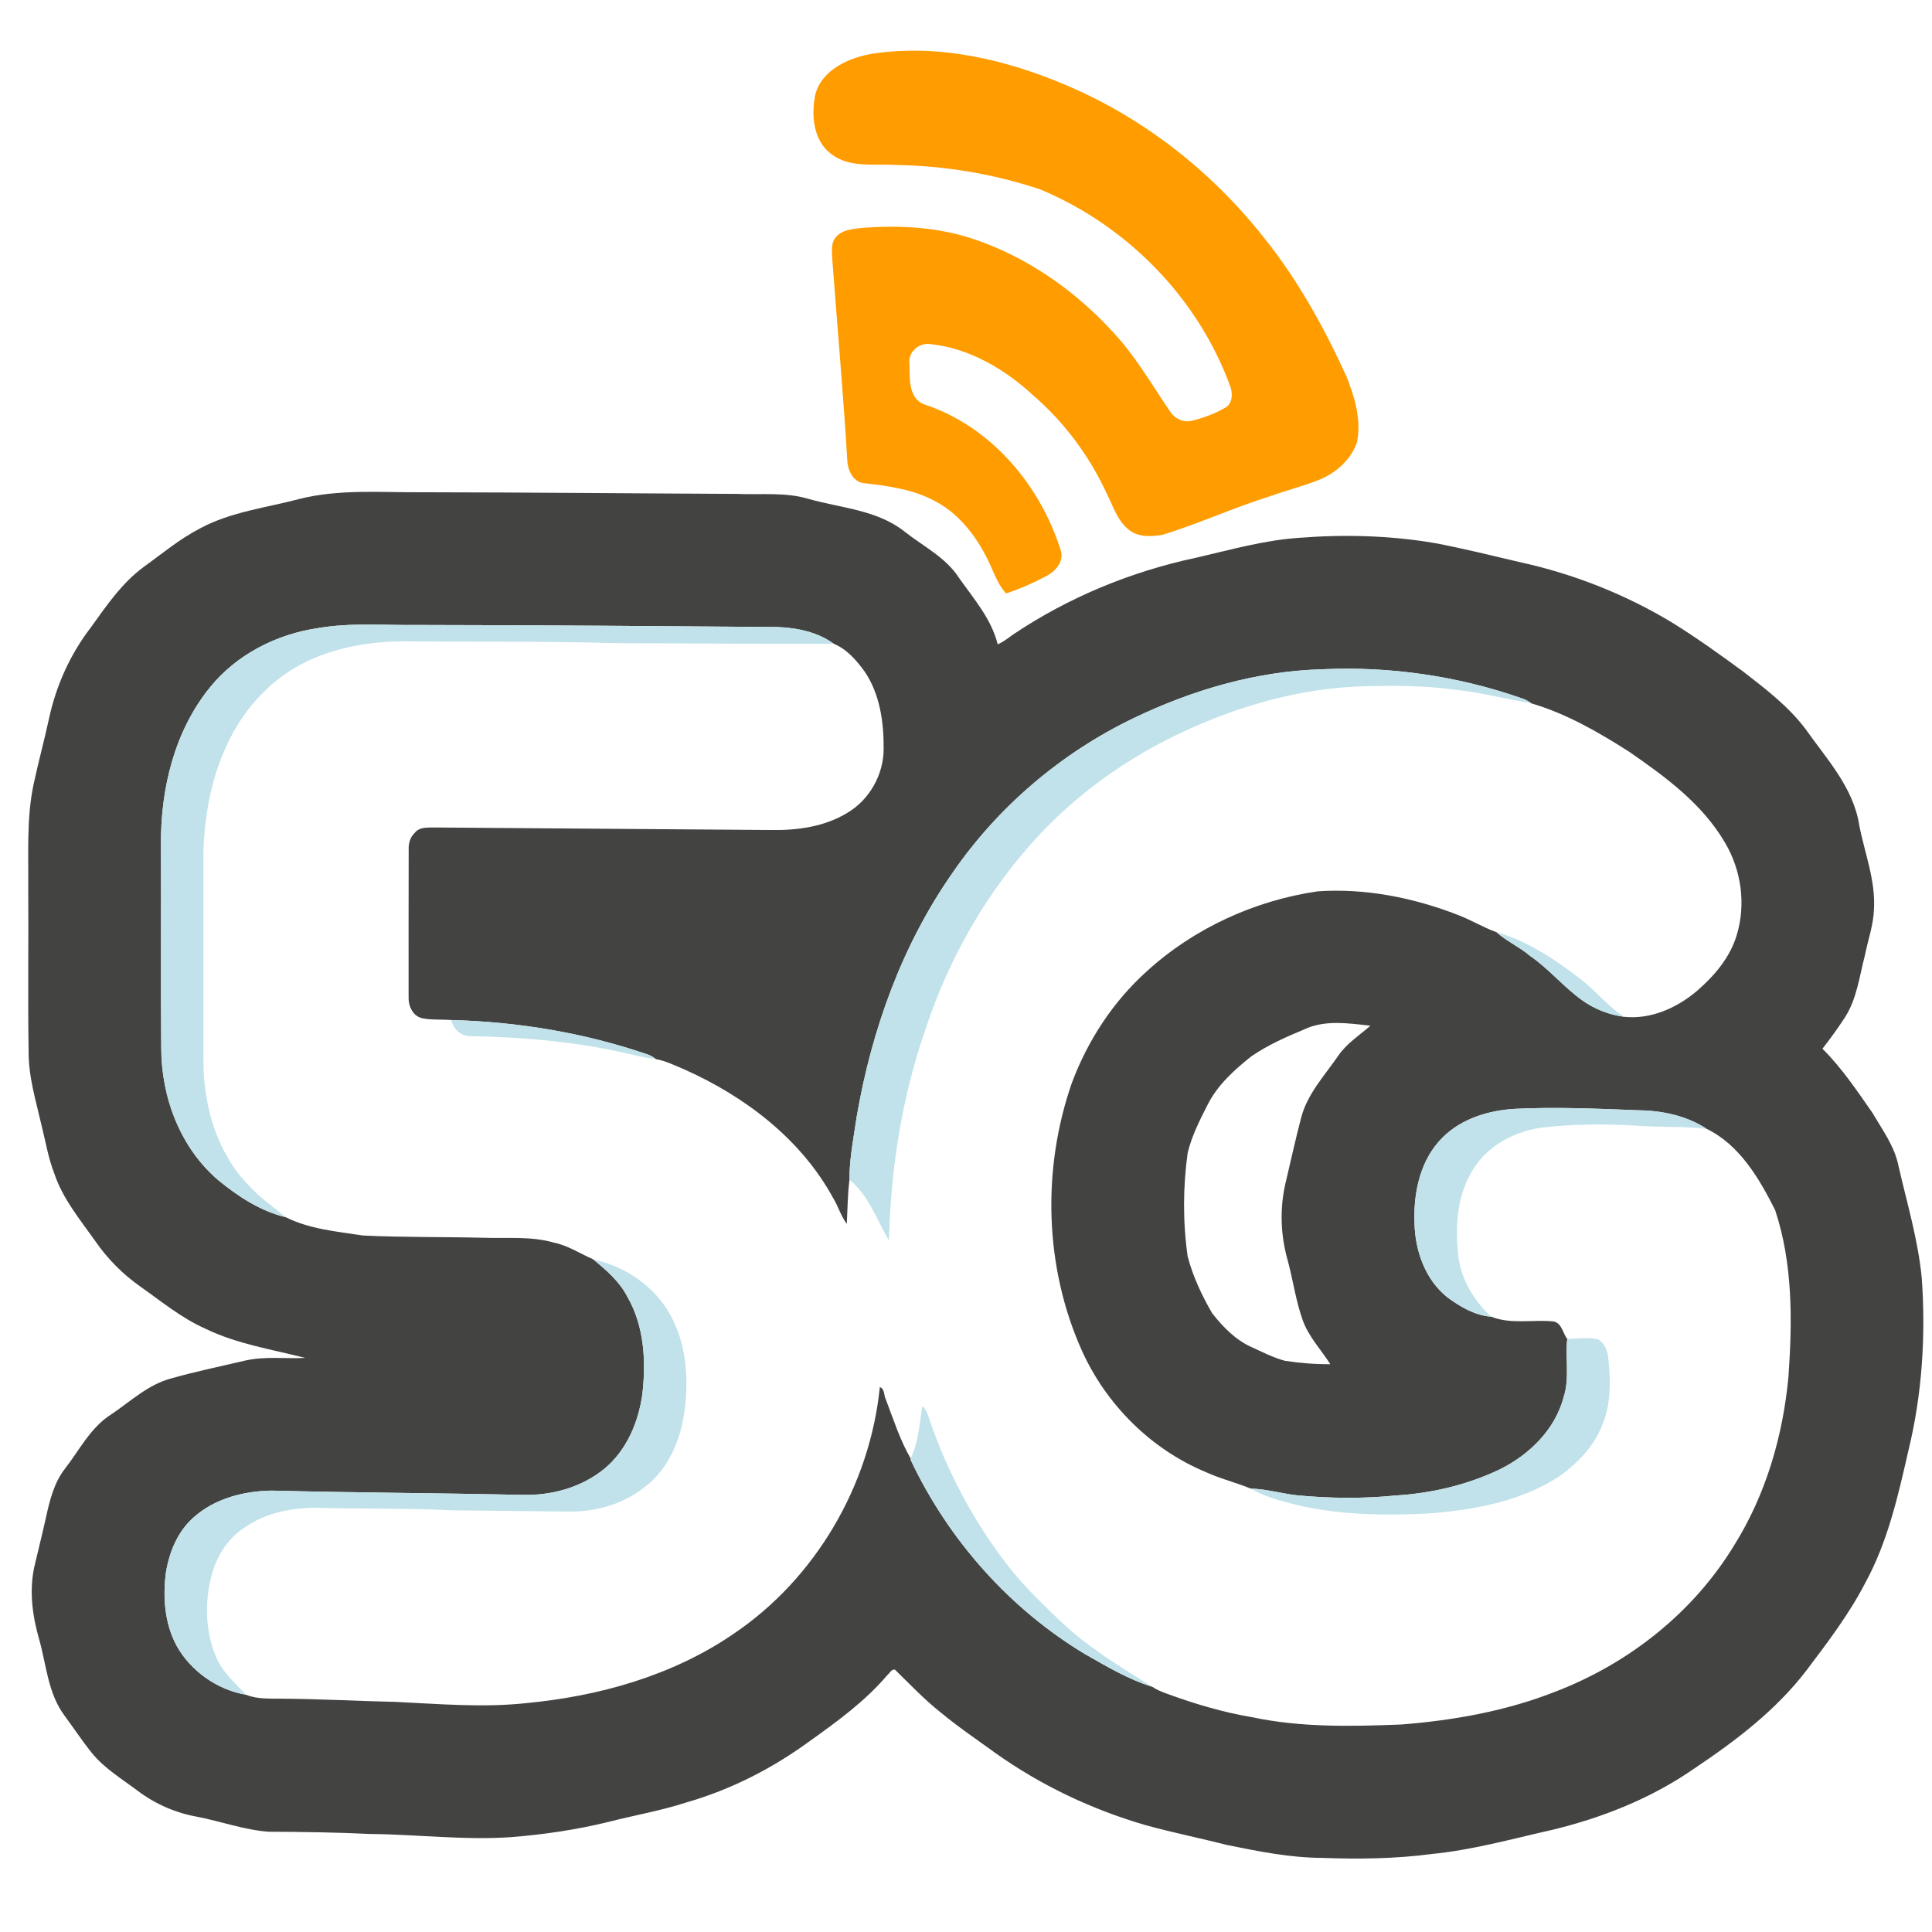
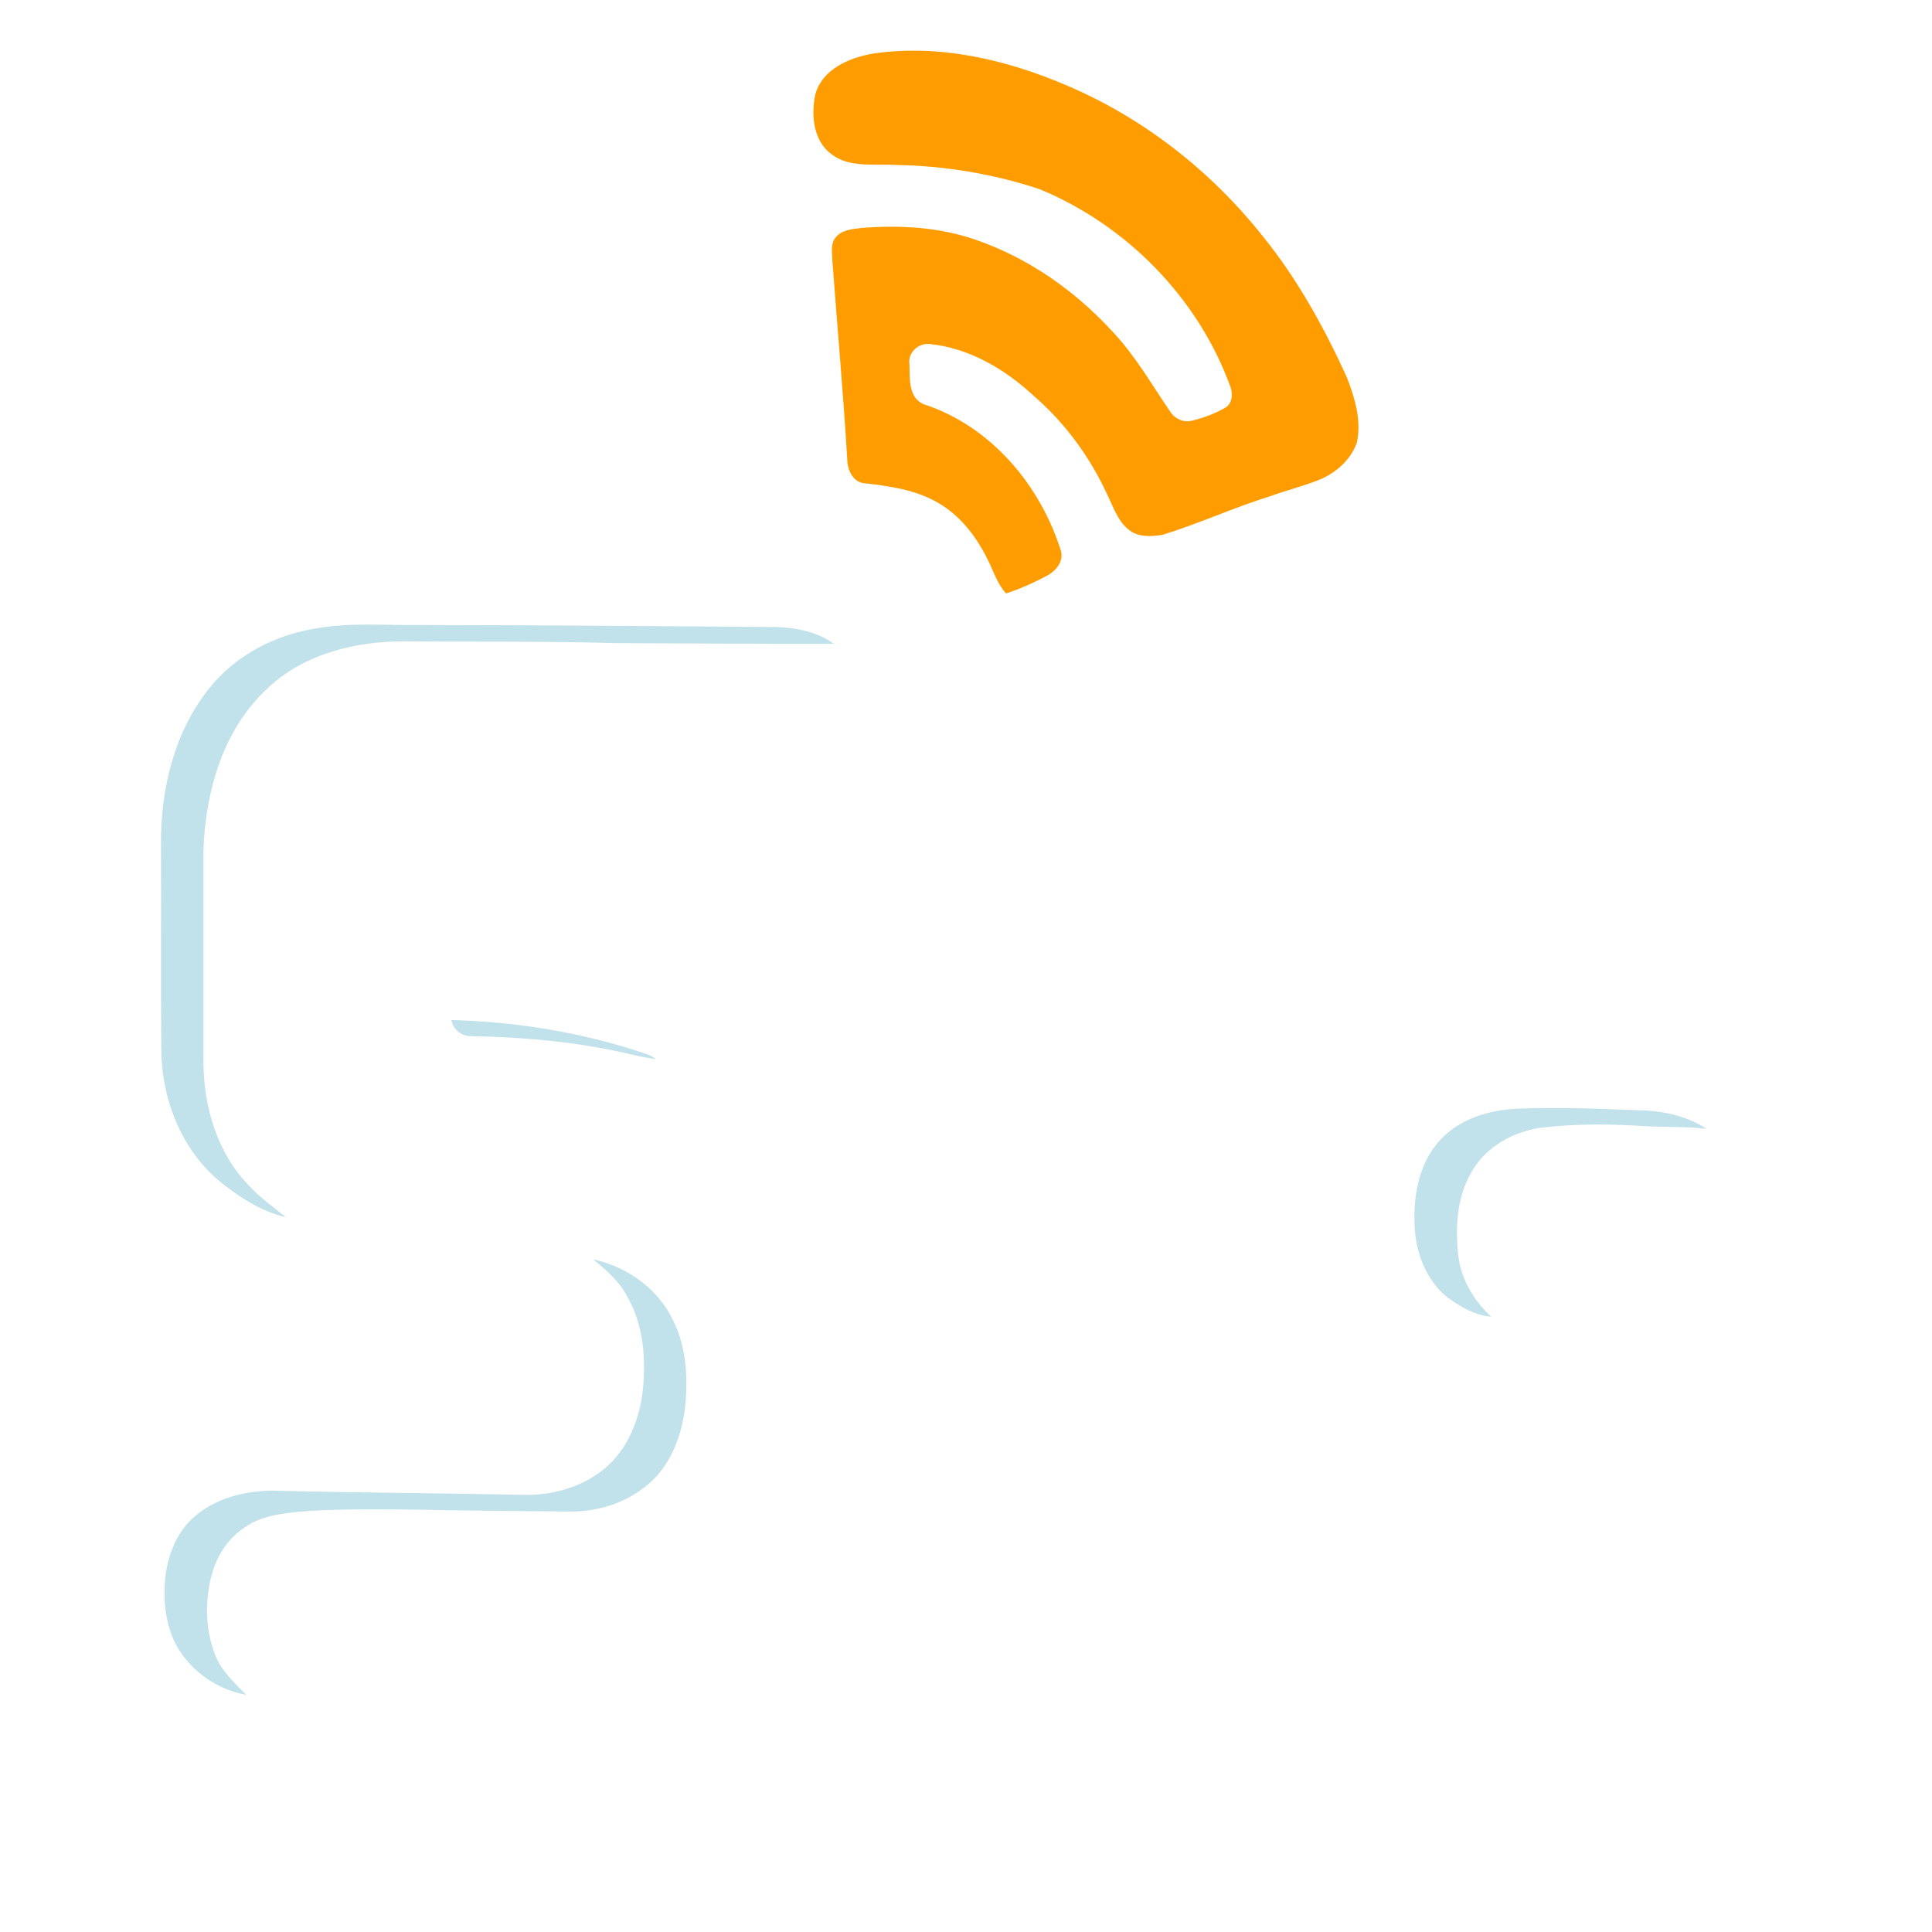
<svg xmlns="http://www.w3.org/2000/svg" width="684pt" height="684pt" viewBox="0 0 684 684" version="1.1">
  <g id="#ffffffff">
</g>
  <g id="#ff9c00ff">
    <path fill="#ff9c00" opacity="1.00" d=" M 309.01 18.99 C 332.43 15.50 356.21 21.06 377.71 30.27 C 404.92 41.83 428.90 60.67 447.22 83.82 C 459.35 98.83 468.73 115.84 476.73 133.34 C 479.62 140.67 482.06 148.70 480.41 156.61 C 478.27 162.81 472.90 167.51 466.91 169.92 C 461.27 172.17 455.36 173.62 449.66 175.68 C 436.77 179.71 424.47 185.38 411.56 189.35 C 407.54 190.00 402.85 190.27 399.53 187.46 C 395.62 184.33 394.13 179.33 391.96 175.02 C 385.87 161.72 377.00 149.67 365.93 140.10 C 355.75 130.65 343.02 123.15 328.99 121.78 C 325.05 121.44 321.35 124.90 321.98 128.92 C 322.12 133.82 321.52 140.70 326.93 143.08 C 350.69 150.73 368.40 171.76 375.65 195.19 C 376.56 198.86 373.78 202.15 370.75 203.78 C 366.07 206.28 361.21 208.47 356.17 210.10 C 353.44 207.08 352.05 203.22 350.39 199.58 C 346.25 190.71 340.16 182.34 331.39 177.61 C 323.67 173.31 314.72 172.06 306.07 171.09 C 302.12 170.79 300.11 166.57 299.98 163.05 C 298.57 139.31 296.42 115.64 294.67 91.93 C 294.60 89.26 294.01 86.13 295.95 83.94 C 298.13 81.35 301.77 81.11 304.89 80.71 C 318.40 79.65 332.27 80.35 345.16 84.80 C 364.02 91.22 380.86 103.09 394.22 117.77 C 402.08 126.20 407.83 136.26 414.29 145.73 C 415.89 148.25 419.01 149.70 421.96 148.95 C 425.99 147.97 429.95 146.53 433.56 144.47 C 436.22 143.17 436.52 139.68 435.69 137.16 C 424.34 105.65 398.97 79.76 368.10 66.99 C 351.65 61.53 334.31 58.66 316.98 58.40 C 309.42 57.91 300.89 59.53 294.40 54.62 C 287.93 49.89 287.15 40.87 288.62 33.59 C 290.92 24.60 300.65 20.39 309.01 18.99 Z" />
  </g>
  <g id="#434442ff">
-     <path fill="#434442" opacity="1.00" d=" M 105.76 176.71 C 120.23 173.01 135.25 174.41 150.01 174.28 C 187.00 174.32 224.00 174.69 260.99 174.86 C 269.46 175.22 278.14 174.16 286.38 176.66 C 297.73 179.87 310.36 180.51 320.00 188.01 C 326.65 193.31 334.76 197.22 339.50 204.55 C 344.73 211.98 350.98 219.07 353.22 228.11 C 355.21 227.28 356.89 225.92 358.62 224.68 C 378.24 211.48 400.49 202.32 423.61 197.42 C 435.62 194.66 447.56 191.23 459.92 190.41 C 475.93 189.15 492.12 189.57 507.97 192.27 C 518.02 194.17 527.96 196.64 537.92 198.98 C 557.08 203.15 575.58 210.45 592.34 220.63 C 600.89 225.95 609.07 231.82 617.18 237.78 C 625.03 243.87 633.07 249.98 639.12 257.96 C 646.58 268.55 656.08 278.66 658.20 291.93 C 660.10 301.90 664.08 311.64 663.45 321.94 C 663.28 327.51 661.31 332.80 660.25 338.22 C 658.30 345.65 657.41 353.61 653.17 360.20 C 650.71 364.03 648.00 367.69 645.22 371.29 C 652.07 378.09 657.44 386.16 662.95 394.03 C 666.47 400.09 670.83 405.91 672.17 412.94 C 675.19 426.05 679.08 439.05 680.38 452.49 C 681.83 473.00 680.50 493.79 675.59 513.80 C 671.97 529.74 668.29 545.90 660.39 560.37 C 654.64 571.51 647.01 581.51 639.48 591.48 C 628.74 605.48 614.56 616.27 600.00 626.01 C 584.72 636.67 567.14 643.65 549.07 647.95 C 535.09 651.10 521.22 654.98 506.91 656.38 C 494.02 658.10 480.96 658.23 467.98 657.76 C 456.72 657.71 445.62 655.46 434.63 653.24 C 424.99 650.80 415.24 648.82 405.65 646.19 C 386.65 640.68 368.52 632.10 352.40 620.63 C 345.84 615.89 339.13 611.33 332.90 606.16 C 327.13 601.59 322.08 596.21 316.82 591.10 C 315.56 590.89 314.97 592.43 314.11 593.09 C 306.25 602.33 296.37 609.51 286.54 616.51 C 273.40 626.13 258.67 633.63 243.00 638.13 C 233.89 641.10 224.43 642.69 215.17 645.09 C 203.95 647.81 192.50 649.50 181.00 650.41 C 164.33 651.57 147.69 649.45 131.03 649.29 C 119.05 648.72 107.05 648.55 95.06 648.50 C 86.49 647.86 78.32 644.87 69.92 643.22 C 62.31 641.89 55.06 638.74 48.88 634.11 C 43.21 629.83 36.97 626.12 32.45 620.53 C 29.02 616.25 26.00 611.66 22.74 607.25 C 16.94 599.40 16.41 589.31 13.82 580.21 C 11.47 572.03 10.33 563.34 12.10 554.92 C 13.49 548.96 15.00 543.03 16.31 537.05 C 17.64 531.07 19.15 524.91 22.99 519.99 C 28.20 513.29 32.14 505.21 39.58 500.61 C 46.24 496.10 52.32 490.33 60.25 488.11 C 68.95 485.62 77.84 483.81 86.64 481.73 C 93.69 480.08 100.94 481.10 108.08 480.75 C 96.19 477.72 83.79 475.81 72.64 470.37 C 64.20 466.61 57.06 460.68 49.57 455.41 C 43.38 451.04 37.97 445.56 33.68 439.32 C 28.36 431.79 22.29 424.52 19.29 415.66 C 17.11 410.08 16.14 404.16 14.70 398.38 C 12.70 389.69 10.02 381.03 10.13 372.02 C 9.81 352.69 10.15 333.34 10.00 314.00 C 10.11 301.93 9.38 289.72 11.86 277.82 C 13.54 269.97 15.65 262.23 17.36 254.38 C 19.86 242.73 24.87 231.61 32.15 222.15 C 37.68 214.47 43.09 206.47 50.80 200.77 C 57.41 196.02 63.70 190.71 70.99 186.99 C 81.76 181.22 94.09 179.79 105.76 176.71 M 112.54 222.38 C 97.86 224.54 83.72 231.73 74.33 243.37 C 61.75 258.83 56.83 279.37 56.99 299.00 C 57.10 323.01 56.89 347.02 57.09 371.02 C 57.10 388.46 63.78 406.28 77.22 417.78 C 84.26 423.57 92.24 428.81 101.18 430.94 C 109.59 435.16 119.27 436.01 128.47 437.41 C 142.63 438.11 156.83 437.86 171.01 438.21 C 179.35 438.52 187.86 437.58 195.99 439.90 C 201.05 440.94 205.40 443.81 210.06 445.88 C 214.62 449.66 219.27 453.60 222.03 458.97 C 228.10 469.36 228.77 481.88 227.42 493.57 C 226.05 503.49 221.86 513.45 214.02 519.96 C 205.97 526.58 195.33 529.53 185.01 529.23 C 155.35 528.60 125.68 528.48 96.03 527.73 C 86.16 527.91 75.84 530.58 68.39 537.36 C 62.85 542.30 59.94 549.49 58.75 556.68 C 57.60 565.42 58.26 574.70 62.49 582.59 C 67.53 591.68 76.94 598.26 87.16 600.02 C 91.22 601.66 95.72 601.32 100.01 601.40 C 113.37 601.49 126.71 602.24 140.07 602.53 C 155.36 603.26 170.72 604.61 186.00 603.00 C 211.91 600.57 237.89 593.35 259.56 578.54 C 288.67 559.01 308.00 525.87 311.49 491.09 C 313.29 491.66 312.87 494.11 313.65 495.53 C 316.33 502.56 318.62 509.83 322.41 516.36 L 322.42 516.89 C 335.79 545.19 357.44 569.60 384.31 585.72 C 391.91 590.04 399.56 594.61 407.95 597.18 C 409.54 598.29 411.37 598.98 413.19 599.65 C 422.93 603.22 432.93 606.22 443.18 607.93 C 460.56 611.64 478.45 611.23 496.10 610.54 C 514.75 609.07 533.41 605.75 550.87 598.83 C 576.72 588.89 599.61 570.79 614.01 547.01 C 625.24 529.04 631.27 508.24 633.19 487.23 C 634.57 467.59 634.74 447.33 628.47 428.43 C 622.83 417.22 615.92 405.35 604.21 399.65 C 597.14 394.99 588.40 393.17 580.02 393.08 C 565.51 392.50 550.97 391.88 536.46 392.56 C 527.11 393.10 517.49 395.97 510.72 402.72 C 502.83 410.54 500.37 422.20 500.79 432.96 C 500.96 442.80 504.62 453.16 512.54 459.39 C 517.07 462.69 522.21 465.73 527.92 466.15 C 534.88 468.94 542.65 467.12 549.94 467.83 C 553.03 468.40 553.23 472.03 554.87 474.03 C 554.10 480.87 555.77 487.94 553.59 494.63 C 550.58 506.10 541.46 515.01 531.07 520.17 C 519.51 525.72 506.79 528.70 494.01 529.47 C 482.52 530.62 470.94 530.49 459.45 529.42 C 453.86 528.84 448.42 527.14 442.80 527.02 C 437.58 524.84 432.00 523.54 426.85 521.15 C 407.41 513.05 391.56 497.20 382.96 478.02 C 369.75 448.48 368.87 413.88 379.47 383.40 C 385.07 368.43 394.05 354.63 405.96 343.92 C 422.65 328.67 444.13 318.84 466.46 315.57 C 483.36 314.39 500.43 317.81 516.16 323.92 C 520.82 325.69 525.10 328.34 529.79 330.02 C 533.38 333.23 537.90 335.21 541.59 338.34 C 548.28 342.92 553.44 349.30 560.00 354.03 C 564.43 357.22 569.64 359.29 575.06 359.99 C 584.50 360.98 593.73 356.81 600.80 350.81 C 606.98 345.47 612.56 338.92 614.90 330.95 C 618.17 320.10 616.48 308.01 610.69 298.31 C 602.72 284.61 589.62 275.02 576.82 266.17 C 565.96 259.23 554.54 252.64 542.13 249.01 C 541.12 248.18 539.94 247.61 538.71 247.21 C 516.09 239.30 491.94 235.82 468.01 236.95 C 444.83 237.60 422.10 244.26 401.29 254.28 C 375.63 266.62 353.25 285.68 337.14 309.16 C 319.29 334.71 308.57 364.73 303.31 395.31 C 302.23 402.73 300.71 410.13 300.74 417.66 C 300.10 422.86 300.06 428.10 299.80 433.32 C 297.70 430.49 296.74 427.04 294.91 424.05 C 283.53 403.22 263.73 388.18 242.34 378.64 C 239.02 377.27 235.77 375.59 232.20 374.97 C 231.21 374.16 230.08 373.54 228.86 373.17 C 206.64 365.60 183.21 361.74 159.77 361.13 C 156.30 360.86 152.77 361.18 149.35 360.47 C 146.12 359.67 144.53 356.09 144.66 353.00 C 144.63 335.66 144.66 318.32 144.69 300.98 C 144.58 298.74 145.14 296.41 146.85 294.85 C 148.54 292.66 151.55 293.03 153.99 292.96 C 193.66 293.30 233.33 293.52 273.00 293.85 C 282.22 294.01 291.81 292.72 299.83 287.87 C 307.78 283.26 312.88 274.23 312.84 265.06 C 312.91 255.66 311.53 245.78 306.16 237.82 C 303.29 233.84 299.82 229.82 295.19 227.92 C 289.44 223.71 282.02 222.23 275.01 221.99 C 232.67 221.65 190.35 221.33 148.01 221.27 C 136.19 221.42 124.26 220.36 112.54 222.38 M 461.58 364.52 C 455.16 367.17 448.75 370.05 443.01 373.99 C 436.91 378.84 430.90 384.27 427.41 391.38 C 424.67 396.76 421.90 402.24 420.48 408.14 C 418.80 420.28 418.75 432.72 420.48 444.85 C 422.35 451.91 425.48 458.63 429.15 464.93 C 432.94 469.74 437.36 474.35 443.05 476.90 C 446.95 478.68 450.82 480.68 454.99 481.79 C 460.27 482.58 465.62 483.02 470.97 482.97 C 467.61 477.70 463.12 473.05 461.08 467.04 C 458.71 460.24 457.76 453.06 455.87 446.14 C 453.31 437.13 453.02 427.47 455.24 418.36 C 457.03 410.83 458.67 403.26 460.64 395.78 C 462.80 387.32 468.94 380.82 473.77 373.80 C 476.74 369.41 481.27 366.58 485.17 363.14 C 477.37 362.27 468.91 360.97 461.58 364.52 Z" />
-   </g>
+     </g>
  <g id="#c1e2eaff">
    <path fill="#c1e2ea" opacity="1.00" d=" M 112.54 222.38 C 124.26 220.36 136.19 221.42 148.01 221.27 C 190.35 221.33 232.67 221.65 275.01 221.99 C 282.02 222.23 289.44 223.71 295.19 227.92 C 269.46 228.00 243.72 227.77 217.99 227.69 C 193.00 226.98 168.00 227.28 143.01 227.07 C 125.74 227.04 107.50 231.49 94.71 243.71 C 78.98 258.19 72.73 280.20 72.02 300.99 C 72.01 325.99 72.01 351.00 72.02 376.01 C 72.10 391.83 76.89 408.31 88.20 419.80 C 92.05 424.06 96.80 427.29 101.18 430.94 C 92.24 428.81 84.26 423.57 77.22 417.78 C 63.78 406.28 57.10 388.46 57.09 371.02 C 56.89 347.02 57.10 323.01 56.99 299.00 C 56.83 279.37 61.75 258.83 74.33 243.37 C 83.72 231.73 97.86 224.54 112.54 222.38 Z" />
-     <path fill="#c1e2ea" opacity="1.00" d=" M 401.29 254.28 C 422.10 244.26 444.83 237.60 468.01 236.95 C 491.94 235.82 516.09 239.30 538.71 247.21 C 539.94 247.61 541.12 248.18 542.13 249.01 C 533.38 247.53 524.76 245.26 515.93 244.27 C 504.01 242.61 491.94 242.64 479.95 243.07 C 454.81 244.33 430.39 252.50 408.34 264.39 C 393.75 272.50 380.23 282.63 368.73 294.75 C 350.16 314.35 336.34 338.27 327.83 363.86 C 319.39 388.04 315.33 413.61 314.75 439.17 C 310.35 431.89 307.56 423.15 300.74 417.66 C 300.71 410.13 302.23 402.73 303.31 395.31 C 308.57 364.73 319.29 334.71 337.14 309.16 C 353.25 285.68 375.63 266.62 401.29 254.28 Z" />
-     <path fill="#c1e2ea" opacity="1.00" d=" M 529.79 330.02 C 540.79 333.10 550.46 339.67 559.46 346.53 C 564.94 350.69 569.19 356.30 575.06 359.99 C 569.64 359.29 564.43 357.22 560.00 354.03 C 553.44 349.30 548.28 342.92 541.59 338.34 C 537.90 335.21 533.38 333.23 529.79 330.02 Z" />
    <path fill="#c1e2ea" opacity="1.00" d=" M 159.77 361.13 C 183.21 361.74 206.64 365.60 228.86 373.17 C 230.08 373.54 231.21 374.16 232.20 374.97 C 229.59 374.60 226.99 374.16 224.44 373.52 C 205.65 369.00 186.30 367.20 167.01 366.84 C 163.40 366.99 160.55 364.59 159.77 361.13 Z" />
    <path fill="#c1e2ea" opacity="1.00" d=" M 536.46 392.56 C 550.97 391.88 565.51 392.50 580.02 393.08 C 588.40 393.17 597.14 394.99 604.21 399.65 C 596.82 398.76 589.37 399.11 581.97 398.68 C 569.71 397.87 557.37 397.83 545.16 399.30 C 535.67 400.80 526.31 405.89 521.34 414.34 C 515.74 423.37 515.12 434.52 516.32 444.81 C 517.37 453.11 521.85 460.53 527.92 466.15 C 522.21 465.73 517.07 462.69 512.54 459.39 C 504.62 453.16 500.96 442.80 500.79 432.96 C 500.37 422.20 502.83 410.54 510.72 402.72 C 517.49 395.97 527.11 393.10 536.46 392.56 Z" />
-     <path fill="#c1e2ea" opacity="1.00" d=" M 210.06 445.88 C 221.34 448.32 231.80 455.39 237.36 465.63 C 242.91 475.53 243.76 487.36 242.50 498.43 C 241.24 509.18 236.81 520.29 227.80 526.82 C 220.23 532.69 210.49 535.35 200.99 535.14 C 187.30 534.98 173.62 534.90 159.94 534.70 C 144.63 533.92 129.31 534.26 113.99 533.85 C 104.31 533.51 94.14 535.32 86.15 541.10 C 80.83 544.66 77.18 550.31 75.30 556.35 C 72.47 565.94 72.49 576.53 76.18 585.89 C 78.38 591.59 83.00 595.75 87.16 600.02 C 76.94 598.26 67.53 591.68 62.49 582.59 C 58.26 574.70 57.60 565.42 58.75 556.68 C 59.94 549.49 62.85 542.30 68.39 537.36 C 75.84 530.58 86.16 527.91 96.03 527.73 C 125.68 528.48 155.35 528.60 185.01 529.23 C 195.33 529.53 205.97 526.58 214.02 519.96 C 221.86 513.45 226.05 503.49 227.42 493.57 C 228.77 481.88 228.10 469.36 222.03 458.97 C 219.27 453.60 214.62 449.66 210.06 445.88 Z" />
-     <path fill="#c1e2ea" opacity="1.00" d=" M 554.87 474.03 C 558.48 473.99 562.17 473.33 565.73 474.17 C 568.10 475.48 569.14 478.17 569.38 480.75 C 570.26 488.61 570.41 496.88 567.34 504.32 C 564.44 512.04 558.44 518.13 551.83 522.83 C 537.96 531.74 521.26 534.72 505.06 535.87 C 489.47 536.58 473.65 536.37 458.40 532.63 C 453.05 531.24 447.59 529.87 442.80 527.02 C 448.42 527.14 453.86 528.84 459.45 529.42 C 470.94 530.49 482.52 530.62 494.01 529.47 C 506.79 528.70 519.51 525.72 531.07 520.17 C 541.46 515.01 550.58 506.10 553.59 494.63 C 555.77 487.94 554.10 480.87 554.87 474.03 Z" />
-     <path fill="#c1e2ea" opacity="1.00" d=" M 326.51 497.84 C 328.49 499.45 328.79 502.13 329.68 504.38 C 335.94 522.05 344.89 538.80 356.35 553.65 C 362.06 561.19 368.93 567.74 375.74 574.26 C 385.39 583.34 396.77 590.21 407.95 597.18 C 399.56 594.61 391.91 590.04 384.31 585.72 C 357.44 569.60 335.79 545.19 322.42 516.89 L 322.41 516.36 C 325.14 510.56 325.57 504.09 326.51 497.84 Z" />
+     <path fill="#c1e2ea" opacity="1.00" d=" M 210.06 445.88 C 221.34 448.32 231.80 455.39 237.36 465.63 C 242.91 475.53 243.76 487.36 242.50 498.43 C 241.24 509.18 236.81 520.29 227.80 526.82 C 220.23 532.69 210.49 535.35 200.99 535.14 C 187.30 534.98 173.62 534.90 159.94 534.70 C 104.31 533.51 94.14 535.32 86.15 541.10 C 80.83 544.66 77.18 550.31 75.30 556.35 C 72.47 565.94 72.49 576.53 76.18 585.89 C 78.38 591.59 83.00 595.75 87.16 600.02 C 76.94 598.26 67.53 591.68 62.49 582.59 C 58.26 574.70 57.60 565.42 58.75 556.68 C 59.94 549.49 62.85 542.30 68.39 537.36 C 75.84 530.58 86.16 527.91 96.03 527.73 C 125.68 528.48 155.35 528.60 185.01 529.23 C 195.33 529.53 205.97 526.58 214.02 519.96 C 221.86 513.45 226.05 503.49 227.42 493.57 C 228.77 481.88 228.10 469.36 222.03 458.97 C 219.27 453.60 214.62 449.66 210.06 445.88 Z" />
  </g>
</svg>